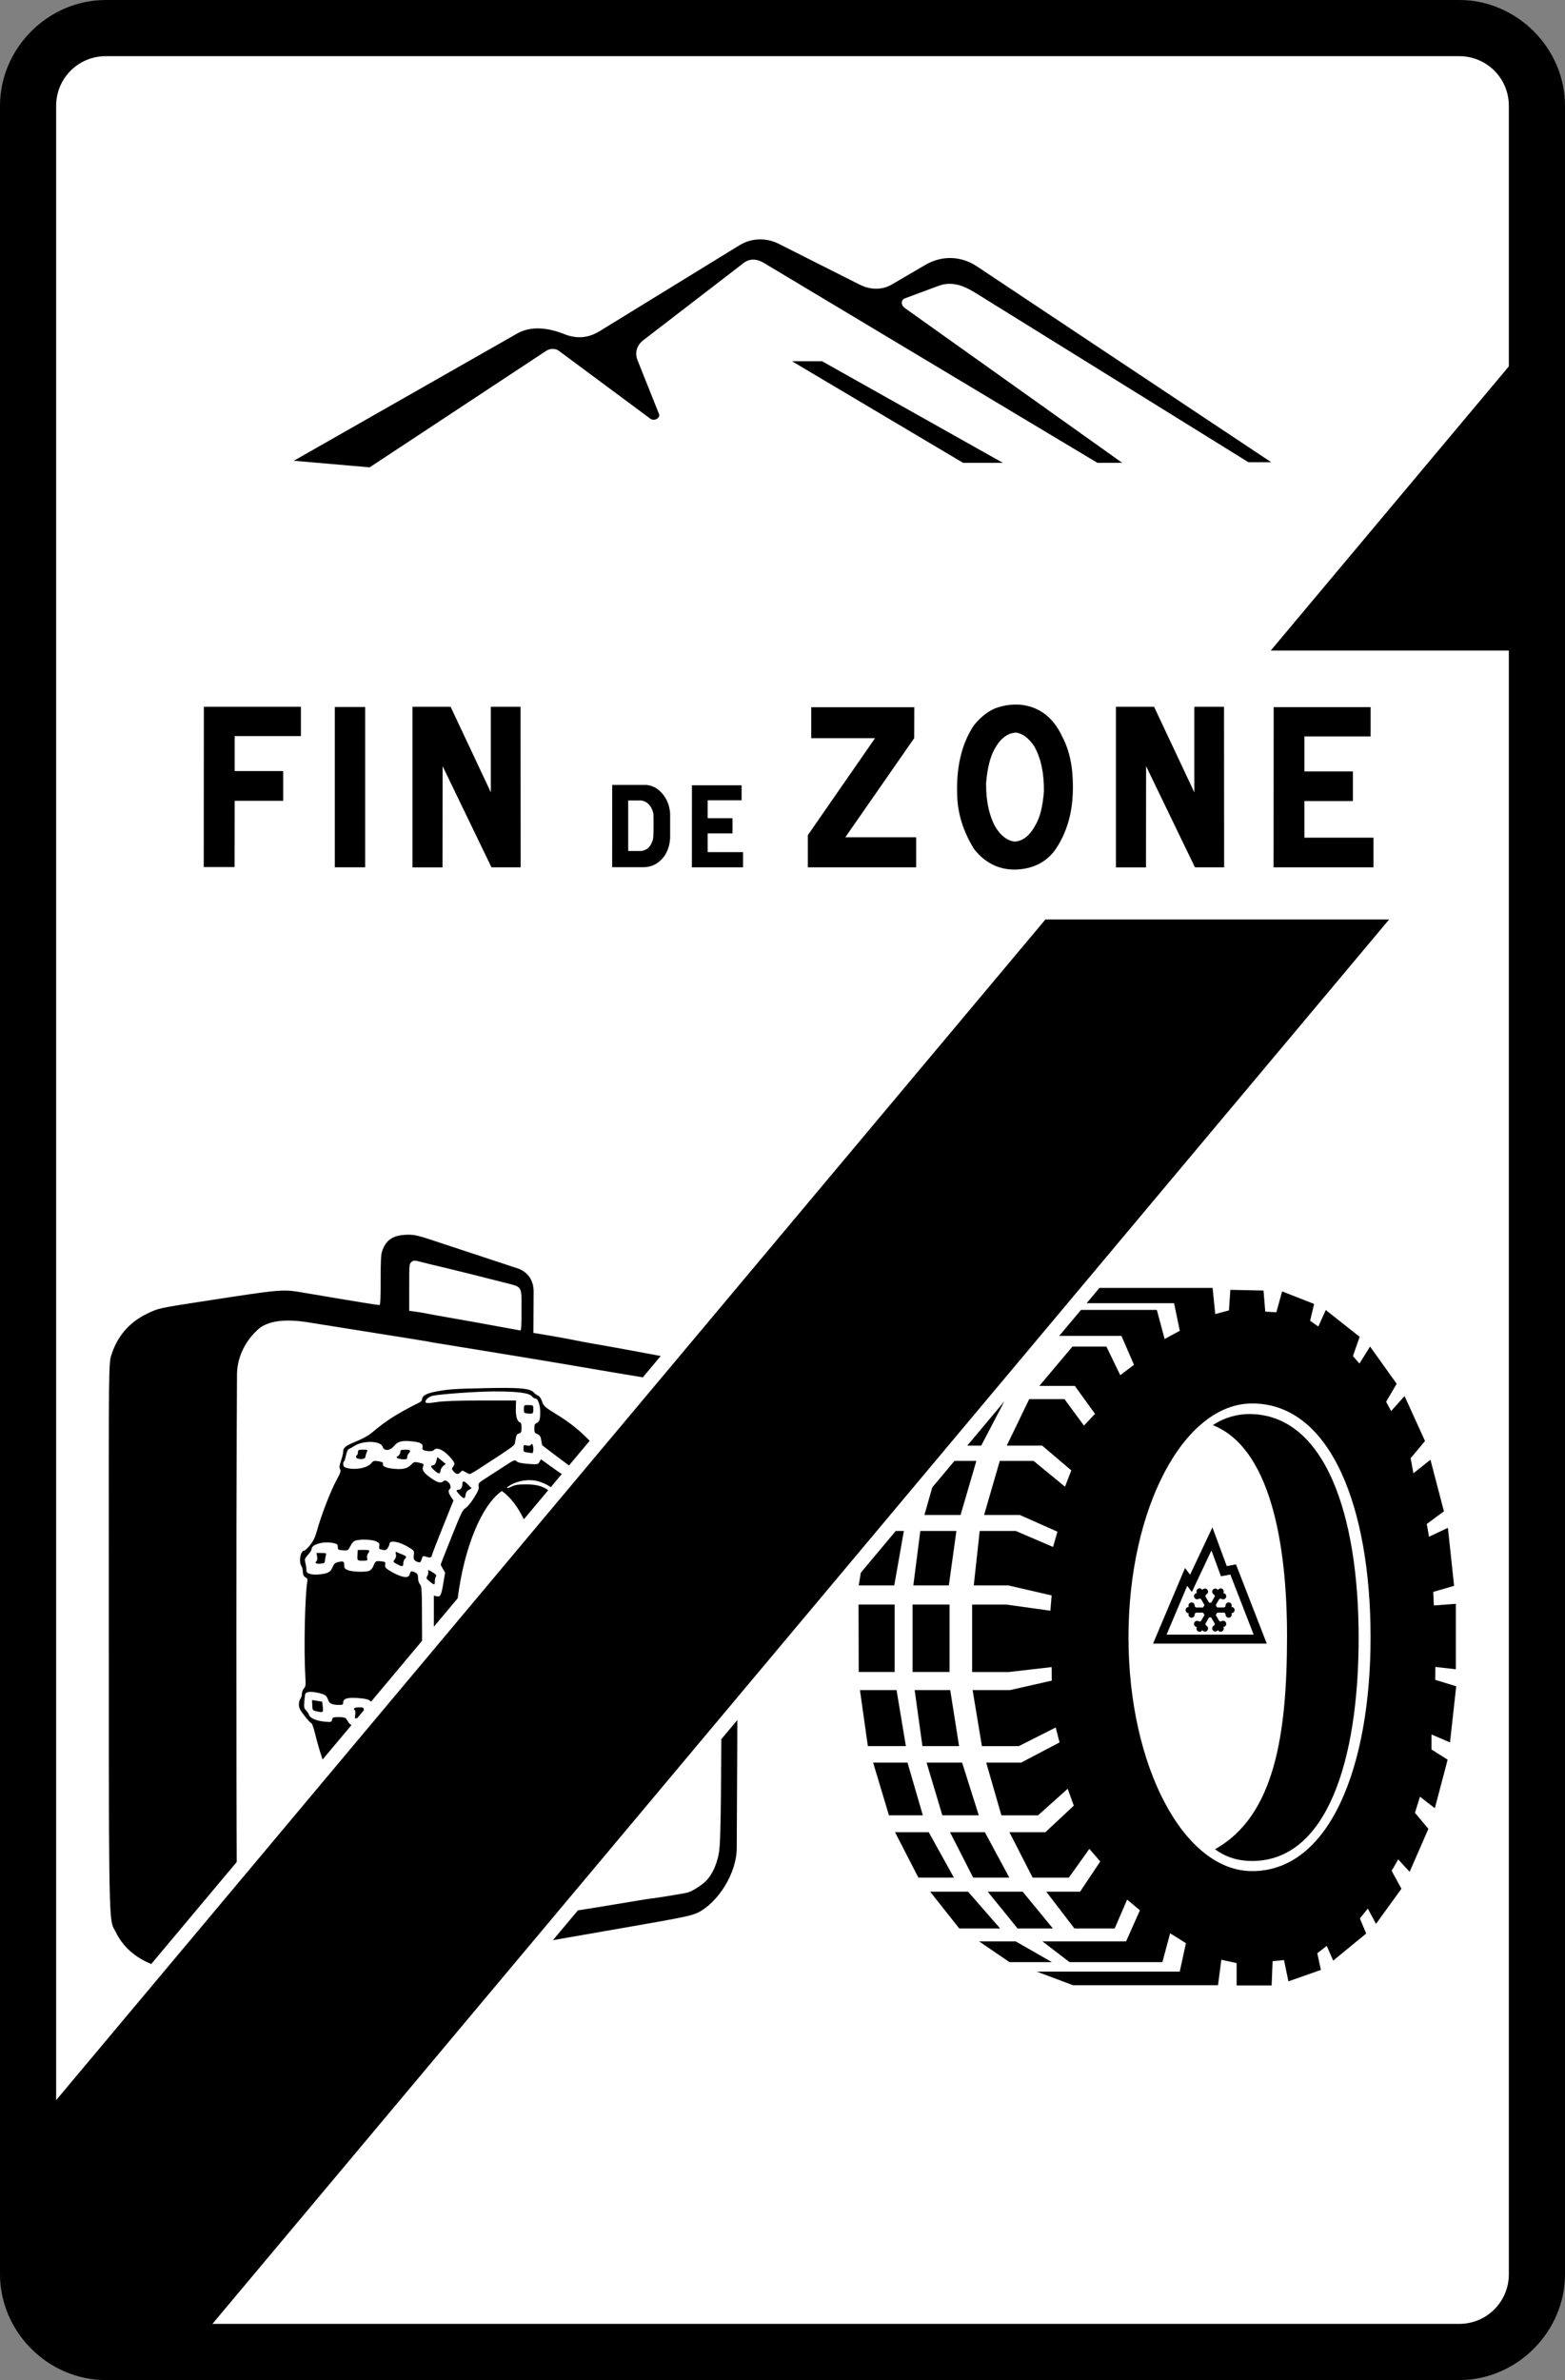
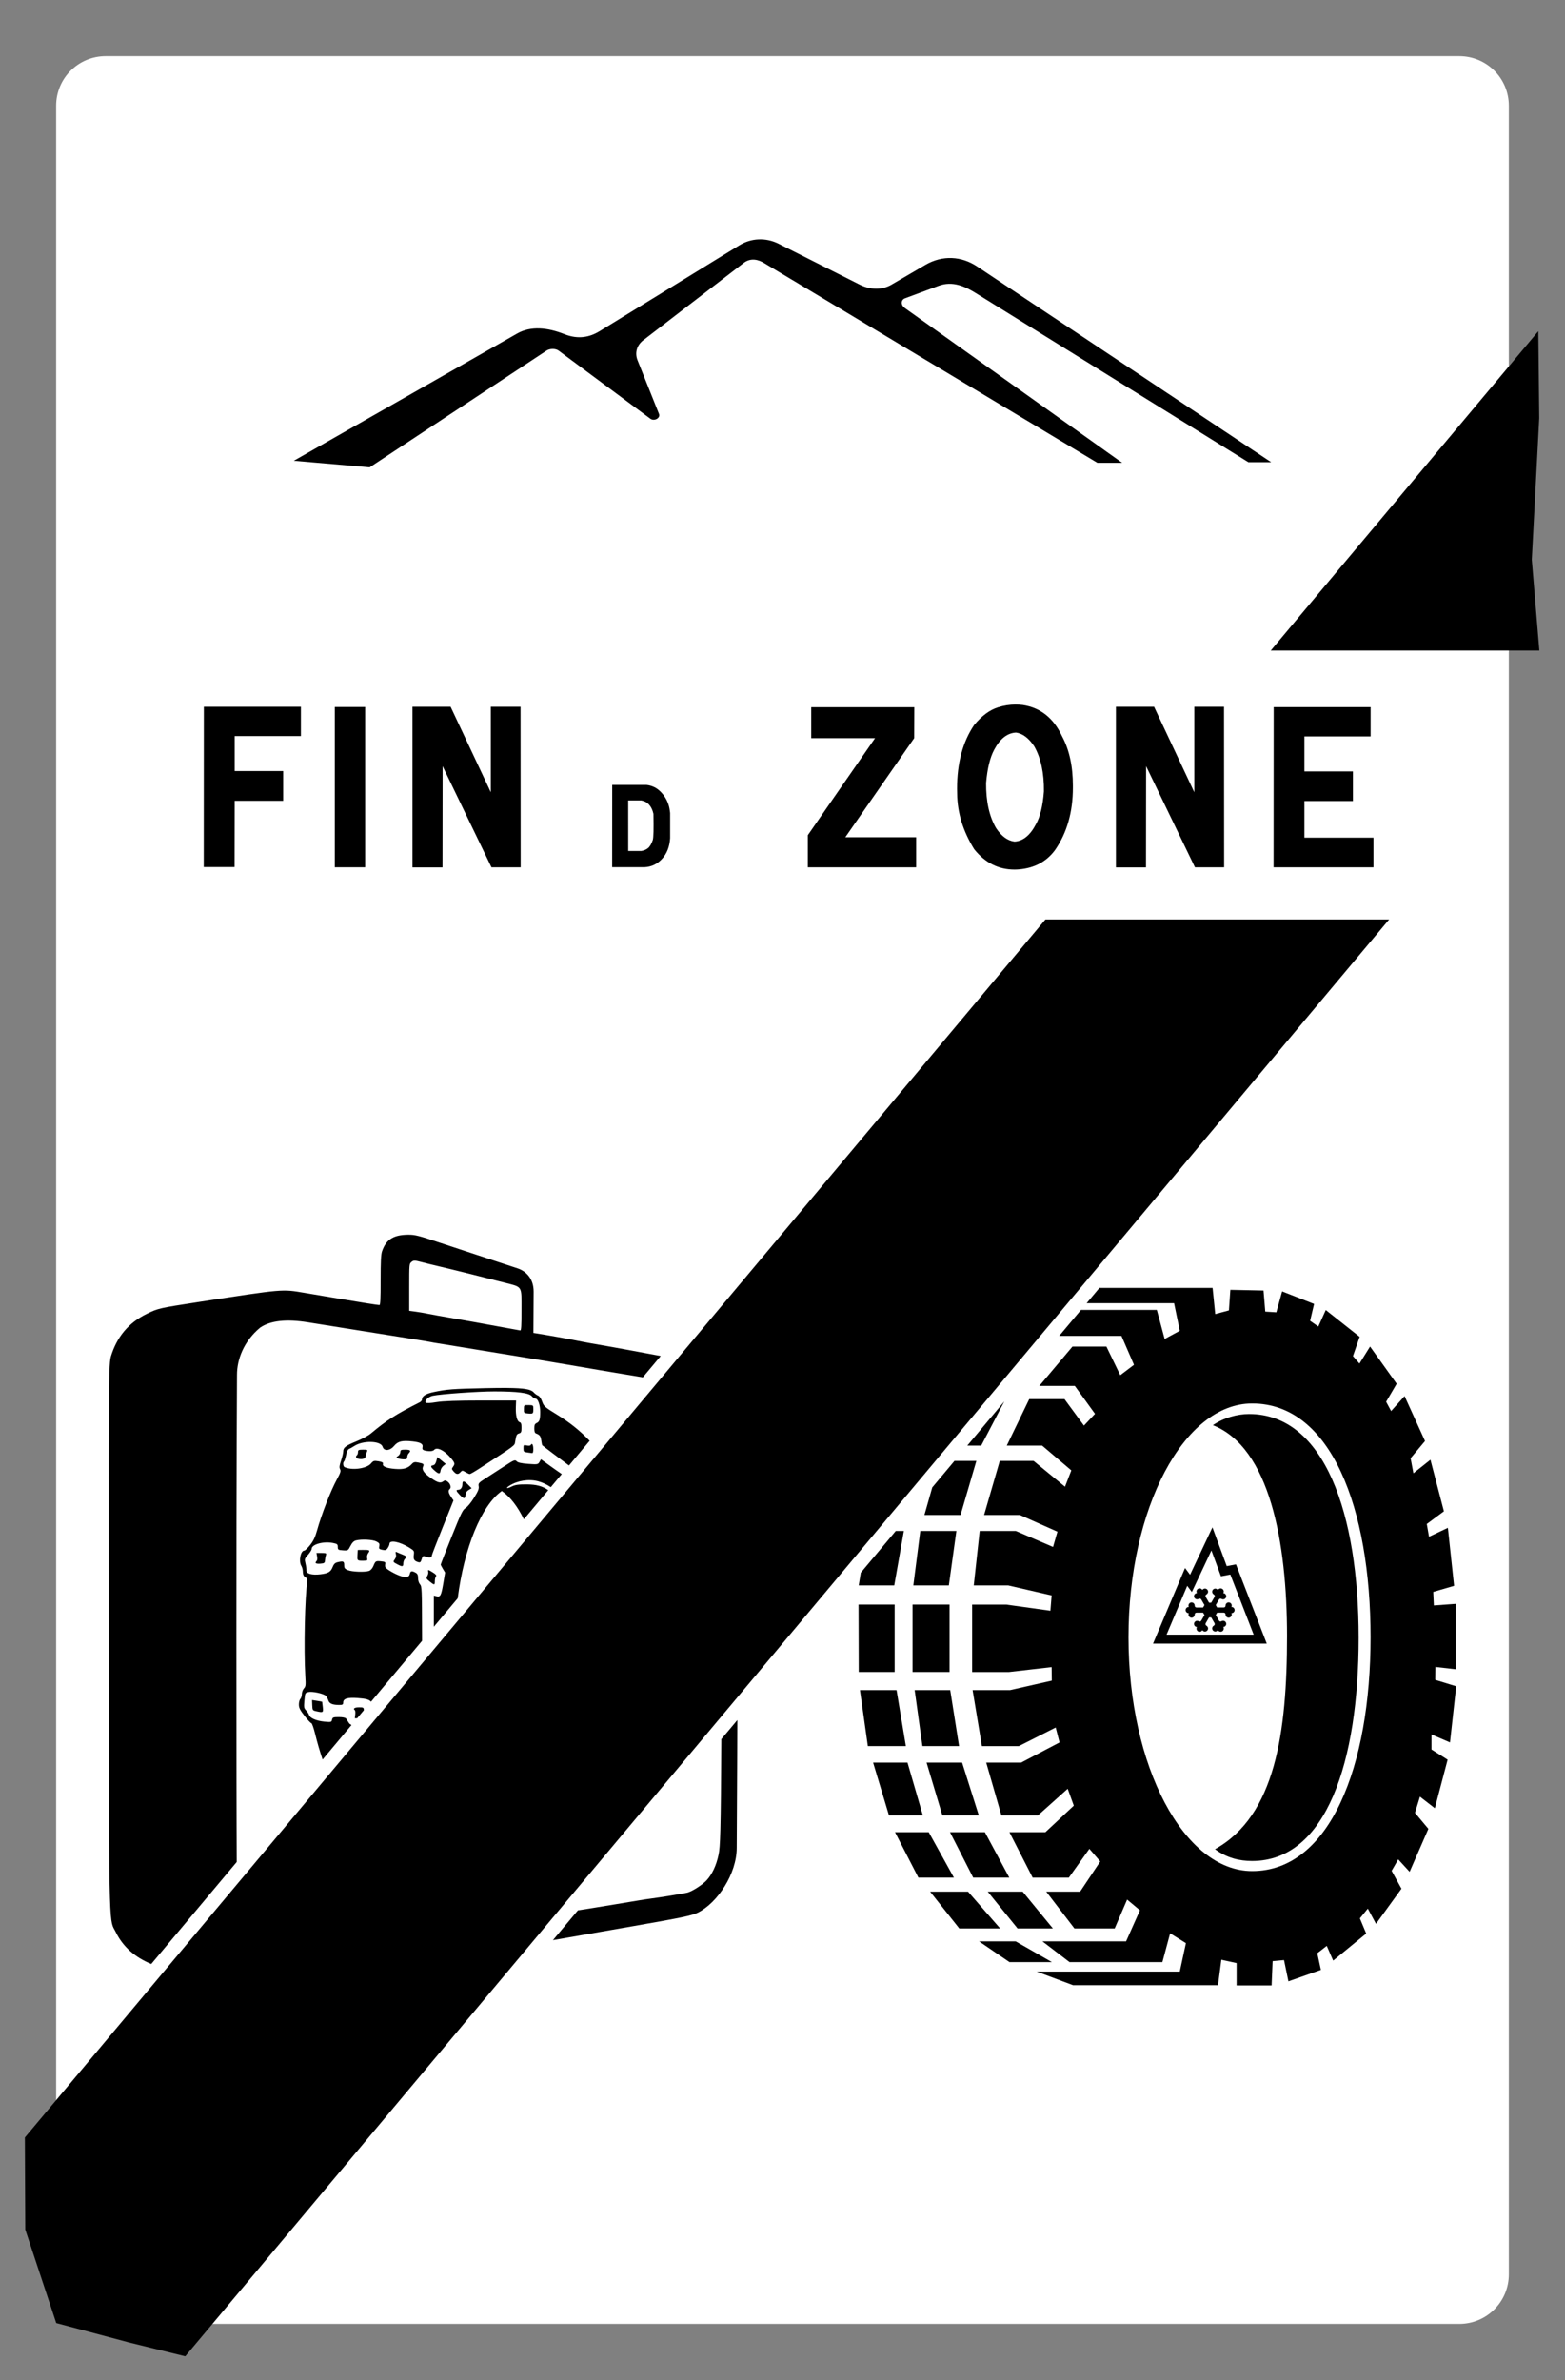
<svg xmlns="http://www.w3.org/2000/svg" xmlns:ns1="http://www.inkscape.org/namespaces/inkscape" xmlns:ns2="http://sodipodi.sourceforge.net/DTD/sodipodi-0.dtd" width="132.292mm" height="201.09mm" viewBox="0 0 132.292 201.09" version="1.1" id="svg5" ns1:version="1.1.1 (3bf5ae0d25, 2021-09-20)" ns2:docname="dessin-4 - Copie.svg">
  <rect x="0" y="0" width="132.292" height="201.09" fill="#808080" stroke="none" />
  <ns2:namedview id="namedview7" pagecolor="#ffffff" bordercolor="#666666" borderopacity="1.0" ns1:pageshadow="2" ns1:pageopacity="0.0" ns1:pagecheckerboard="0" ns1:document-units="mm" showgrid="false" ns1:zoom="0.35355339" ns1:cx="606.69762" ns1:cy="832.97179" ns1:window-width="1920" ns1:window-height="1001" ns1:window-x="-9" ns1:window-y="-9" ns1:window-maximized="1" ns1:current-layer="layer1" ns1:lockguides="false" />
  <defs id="defs2">
    <pattern id="EMFhbasepattern" patternUnits="userSpaceOnUse" width="6" height="6" x="0" y="0" />
  </defs>
  <g ns1:label="Calque 1" ns1:groupmode="layer" id="layer1" transform="translate(617.288,-71.775)">
-     <path style="color:#000000;opacity:1;fill:#000000;fill-opacity:1;stroke-width:0.975;stroke-linecap:round;stroke-linejoin:round;stroke-dashoffset:1.045;-inkscape-stroke:none;paint-order:stroke fill markers" d="m -608.349,71.775 c -4.87,0 -8.939,4.068 -8.939,8.939 V 263.924 c 0,4.87 4.068,8.94 8.939,8.94 h 114.413 c 4.87,0 8.94,-4.07 8.94,-8.94 V 80.714 c 0,-4.87 -4.07,-8.939 -8.94,-8.939 z" id="path17941" ns2:nodetypes="sssssssss" />
    <path style="color:#000000;opacity:1;fill:#ffffff;stroke-width:9.493;stroke-linecap:round;stroke-linejoin:round;stroke-dashoffset:1.045;-inkscape-stroke:none;paint-order:stroke fill markers" d="m -608.349,76.521 h 114.413 c 2.323,0 4.193,1.87 4.193,4.193 V 263.925 c 0,2.323 -1.87,4.193 -4.193,4.193 h -114.413 c -2.323,0 -4.193,-1.87 -4.193,-4.193 V 80.714 c 0,-2.323 1.87,-4.193 4.193,-4.193 z" id="path17943" />
    <path id="path18258" style="opacity:1;fill:#000000;stroke-width:0.092" d="m -582.77,176.093 c -0.081,0.001 -0.167,0.005 -0.261,0.01 -1.083,0.059 -1.644,0.46 -1.964,1.404 -0.088,0.259 -0.117,0.871 -0.117,2.439 0,1.606 -0.024,2.093 -0.104,2.092 -0.14,-0.001 -1.677,-0.244 -3.56,-0.563 -0.847,-0.144 -2.084,-0.352 -2.748,-0.464 -1.955,-0.328 -1.719,-0.348 -8.951,0.765 -3.361,0.518 -3.446,0.537 -4.397,1 -1.54,0.75 -2.547,1.949 -3.048,3.627 -0.224,0.75 -0.165,4.387 -0.17,26.602 -0.005,22.651 0.061,20.931 0.583,22.002 0.611,1.255 1.636,2.143 3.004,2.706 l 7.227,-8.621 c -0.021,-3.297 -0.028,-9.043 -0.03,-19.12 -0.003,-15.194 0.051,-20.227 0.051,-22.048 0.003,-1.27 0.545,-2.803 1.952,-3.975 0.874,-0.602 2.217,-0.751 4.071,-0.45 0.595,0.097 2.113,0.339 3.372,0.538 4.548,0.72 6.79,1.082 6.994,1.129 0.115,0.026 0.377,0.072 0.583,0.102 0.206,0.029 1.087,0.172 1.957,0.317 0.87,0.145 1.994,0.329 2.498,0.408 0.504,0.08 1.628,0.263 2.498,0.408 0.87,0.145 2.144,0.356 2.831,0.47 0.687,0.113 1.624,0.272 2.082,0.353 0.812,0.144 2.472,0.423 5.467,0.922 l 1.512,-1.804 c -0.178,-0.033 -0.326,-0.062 -0.485,-0.091 -0.641,-0.118 -1.634,-0.303 -2.207,-0.411 -0.572,-0.108 -1.209,-0.223 -1.416,-0.258 -0.944,-0.156 -2.666,-0.469 -3.081,-0.559 -0.441,-0.096 -2.372,-0.442 -3.18,-0.57 l -0.391,-0.062 0.019,-3.48 c 0.006,-1.136 -0.671,-1.747 -1.353,-1.972 l -6.628,-2.187 c -1.669,-0.559 -2.043,-0.666 -2.612,-0.657 z m 0.532,2.194 c 0.111,5.7e-4 0.27,0.037 0.548,0.11 0.339,0.089 0.991,0.249 1.449,0.356 1.057,0.246 4.261,1.042 5.621,1.396 1.524,0.397 1.416,0.22 1.416,2.303 -10e-6,1.331 -0.025,1.74 -0.104,1.732 -0.057,-0.006 -0.928,-0.165 -1.936,-0.353 -1.008,-0.189 -2.656,-0.485 -3.664,-0.658 -1.008,-0.173 -2.038,-0.359 -2.29,-0.413 -0.252,-0.054 -0.692,-0.128 -0.978,-0.166 l -0.52,-0.068 v -1.987 c 0,-1.972 10e-4,-1.988 0.196,-2.145 0.088,-0.071 0.152,-0.107 0.264,-0.106 z m 7.805,10.752 c -0.493,-0.004 -1.089,0.004 -1.811,0.019 -2.811,0.062 -3.241,0.094 -4.363,0.326 -0.683,0.141 -1.008,0.344 -1.008,0.63 0,0.077 -0.084,0.183 -0.187,0.235 -2.024,1.024 -2.785,1.51 -4.143,2.646 -0.206,0.172 -0.749,0.466 -1.207,0.652 -0.923,0.376 -1.124,0.531 -1.124,0.866 0,0.125 -0.082,0.469 -0.181,0.765 -0.144,0.428 -0.162,0.576 -0.085,0.728 0.081,0.159 0.038,0.298 -0.267,0.859 -0.534,0.983 -1.292,2.931 -1.684,4.334 -0.156,0.558 -0.307,0.872 -0.582,1.217 -0.204,0.256 -0.424,0.465 -0.488,0.465 -0.317,0 -0.493,0.898 -0.253,1.29 0.067,0.11 0.124,0.315 0.126,0.456 0.005,0.31 0.078,0.455 0.274,0.544 0.101,0.046 0.135,0.141 0.108,0.301 -0.207,1.216 -0.305,5.779 -0.172,8.004 0.047,0.786 0.036,0.88 -0.12,1.055 -0.095,0.105 -0.172,0.318 -0.172,0.471 0,0.154 -0.056,0.337 -0.125,0.407 -0.069,0.07 -0.125,0.284 -0.125,0.475 0,0.282 0.089,0.462 0.478,0.963 0.263,0.339 0.522,0.616 0.576,0.616 0.053,0 0.196,0.404 0.317,0.898 0.179,0.731 0.397,1.474 0.632,2.176 l 2.444,-2.916 c -0.098,-0.053 -0.179,-0.111 -0.219,-0.176 -0.082,-0.132 -0.187,-0.298 -0.235,-0.368 -0.053,-0.078 -0.294,-0.128 -0.615,-0.128 -0.47,0 -0.533,0.024 -0.575,0.221 -0.044,0.207 -0.083,0.217 -0.655,0.162 -0.68,-0.066 -1.214,-0.3 -1.291,-0.566 -0.028,-0.097 -0.14,-0.269 -0.248,-0.382 -0.182,-0.189 -0.193,-0.256 -0.142,-0.845 0.054,-0.627 0.061,-0.641 0.335,-0.705 0.327,-0.076 1.256,0.12 1.463,0.308 0.078,0.071 0.178,0.246 0.222,0.389 0.086,0.279 0.354,0.391 0.936,0.391 0.268,0 0.323,-0.035 0.323,-0.208 0,-0.324 0.361,-0.436 1.207,-0.376 0.682,0.049 0.985,0.118 1.145,0.312 l 4.315,-5.148 -0.001,-0.537 c -0.01,-3.882 -0.017,-4.053 -0.175,-4.234 -0.099,-0.114 -0.164,-0.322 -0.164,-0.527 0,-0.264 -0.047,-0.365 -0.212,-0.458 -0.303,-0.17 -0.428,-0.148 -0.478,0.086 -0.063,0.299 -0.276,0.358 -0.757,0.208 -0.455,-0.141 -1.225,-0.579 -1.311,-0.746 -0.029,-0.055 -0.035,-0.183 -0.014,-0.284 0.032,-0.153 -0.026,-0.189 -0.349,-0.221 -0.457,-0.045 -0.478,-0.033 -0.657,0.399 -0.082,0.198 -0.23,0.364 -0.365,0.411 -0.348,0.12 -1.439,0.081 -1.789,-0.065 -0.266,-0.11 -0.312,-0.174 -0.312,-0.43 0,-0.325 -0.08,-0.357 -0.58,-0.234 -0.193,0.048 -0.303,0.159 -0.397,0.401 -0.159,0.412 -0.37,0.536 -1.042,0.616 -0.696,0.083 -1.194,-0.053 -1.172,-0.32 0.009,-0.109 -0.026,-0.375 -0.078,-0.591 -0.091,-0.381 -0.085,-0.403 0.213,-0.739 0.169,-0.19 0.307,-0.417 0.307,-0.503 0,-0.379 0.991,-0.654 1.79,-0.497 0.37,0.073 0.416,0.111 0.418,0.337 10e-4,0.235 0.036,0.257 0.433,0.286 0.422,0.03 0.437,0.021 0.638,-0.371 0.146,-0.285 0.283,-0.421 0.472,-0.467 0.477,-0.118 1.408,-0.07 1.715,0.088 0.252,0.13 0.29,0.191 0.248,0.397 -0.044,0.217 -0.016,0.251 0.261,0.309 0.254,0.053 0.338,0.025 0.457,-0.152 0.08,-0.119 0.146,-0.278 0.146,-0.352 0,-0.353 0.863,-0.189 1.677,0.32 0.406,0.254 0.423,0.281 0.379,0.611 -0.05,0.376 0.028,0.509 0.36,0.611 0.177,0.055 0.223,0.017 0.303,-0.243 0.09,-0.295 0.107,-0.303 0.396,-0.205 0.3,0.102 0.466,0.061 0.466,-0.115 0,-0.051 0.411,-1.117 0.914,-2.369 l 0.914,-2.277 -0.206,-0.302 c -0.218,-0.32 -0.26,-0.541 -0.123,-0.646 0.156,-0.119 0.084,-0.438 -0.139,-0.618 -0.175,-0.141 -0.255,-0.155 -0.374,-0.063 -0.249,0.192 -0.484,0.136 -1.038,-0.246 -0.607,-0.419 -0.812,-0.709 -0.694,-0.982 0.096,-0.221 0.058,-0.254 -0.406,-0.348 -0.294,-0.06 -0.394,-0.037 -0.541,0.126 -0.333,0.367 -0.686,0.47 -1.42,0.413 -0.732,-0.056 -1.091,-0.21 -1.021,-0.437 0.031,-0.099 -0.075,-0.157 -0.375,-0.208 -0.377,-0.064 -0.44,-0.045 -0.644,0.196 -0.361,0.427 -1.606,0.594 -2.229,0.299 -0.125,-0.059 -0.152,-0.399 -0.039,-0.485 0.04,-0.031 0.116,-0.266 0.169,-0.524 0.058,-0.284 0.152,-0.489 0.239,-0.52 0.079,-0.029 0.282,-0.142 0.451,-0.252 0.757,-0.492 2.243,-0.452 2.402,0.066 0.119,0.385 0.614,0.346 0.967,-0.076 0.326,-0.39 0.67,-0.475 1.551,-0.381 0.692,0.073 0.925,0.212 0.85,0.505 -0.053,0.207 0.08,0.282 0.563,0.32 0.172,0.013 0.357,-0.032 0.412,-0.1 0.232,-0.286 0.861,0.015 1.42,0.677 0.349,0.414 0.368,0.492 0.182,0.747 -0.119,0.162 -0.114,0.196 0.057,0.393 0.225,0.258 0.384,0.272 0.582,0.051 0.135,-0.151 0.17,-0.151 0.415,0 0.147,0.09 0.311,0.165 0.365,0.165 0.054,0 0.435,-0.22 0.847,-0.488 3.065,-1.996 2.934,-1.899 2.988,-2.229 0.094,-0.58 0.127,-0.651 0.333,-0.715 0.176,-0.054 0.205,-0.123 0.205,-0.482 0,-0.329 -0.035,-0.43 -0.163,-0.471 -0.216,-0.07 -0.34,-0.568 -0.315,-1.263 l 0.02,-0.565 h -2.956 c -2.002,0 -3.221,0.044 -3.777,0.137 -0.531,0.088 -0.85,0.102 -0.902,0.037 -0.124,-0.153 0.228,-0.499 0.583,-0.574 0.707,-0.149 3.829,-0.369 5.22,-0.368 1.96,0.001 2.919,0.124 3.16,0.403 0.1,0.116 0.244,0.21 0.32,0.21 0.204,0 0.392,0.535 0.392,1.116 0,0.648 -0.058,0.828 -0.303,0.943 -0.156,0.073 -0.197,0.168 -0.197,0.457 0,0.258 0.043,0.381 0.146,0.421 0.314,0.119 0.397,0.231 0.445,0.592 0.027,0.206 0.065,0.389 0.083,0.407 0.082,0.077 1.355,1.04 2.257,1.709 l 1.75,-2.087 c -0.835,-0.868 -1.683,-1.547 -2.756,-2.206 -1.045,-0.641 -1.124,-0.711 -1.264,-1.112 -0.092,-0.265 -0.222,-0.455 -0.343,-0.5 -0.106,-0.04 -0.274,-0.163 -0.371,-0.273 -0.227,-0.256 -0.778,-0.363 -2.257,-0.374 z m 1.832,1.451 c -0.393,-0.007 -0.396,-0.005 -0.402,0.335 -0.006,0.328 0.008,0.343 0.333,0.373 0.444,0.041 0.464,0.025 0.464,-0.367 0,-0.329 -0.006,-0.334 -0.396,-0.341 z m 0.259,3.285 c -0.025,0.004 -0.05,0.03 -0.075,0.079 -0.035,0.069 -0.167,0.088 -0.339,0.048 -0.269,-0.062 -0.282,-0.051 -0.282,0.241 0,0.279 0.028,0.31 0.312,0.347 0.172,0.022 0.359,0.048 0.416,0.058 0.066,0.011 0.104,-0.113 0.104,-0.336 0,-0.274 -0.063,-0.45 -0.137,-0.437 z m -14.266,0.482 c -0.359,0 -0.419,0.028 -0.419,0.199 0,0.11 -0.037,0.228 -0.083,0.263 -0.129,0.098 -0.099,0.236 0.063,0.291 0.286,0.097 0.645,0.021 0.649,-0.137 0.002,-0.085 0.05,-0.258 0.107,-0.385 0.101,-0.226 0.094,-0.231 -0.316,-0.231 z m 3.578,0 c -0.358,0 -0.416,0.028 -0.416,0.202 0,0.111 -0.083,0.257 -0.185,0.324 -0.18,0.119 -0.181,0.125 -0.021,0.202 v 1.6e-4 c 0.091,0.044 0.305,0.083 0.477,0.086 0.252,0.006 0.312,-0.03 0.312,-0.186 0,-0.106 0.056,-0.25 0.125,-0.321 0.218,-0.223 0.137,-0.308 -0.291,-0.308 z m 2.713,0.624 -0.086,0.33 c -0.059,0.226 -0.147,0.341 -0.279,0.364 -0.246,0.043 -0.212,0.149 0.15,0.464 0.339,0.295 0.448,0.291 0.485,-0.021 0.015,-0.124 0.12,-0.3 0.233,-0.392 l 0.206,-0.166 -0.354,-0.289 z m 8.758,0.187 -0.128,0.225 c -0.122,0.214 -0.169,0.222 -0.959,0.163 -0.581,-0.044 -0.874,-0.111 -0.975,-0.223 -0.133,-0.148 -0.221,-0.111 -1.092,0.457 -0.521,0.34 -1.22,0.792 -1.554,1.005 -0.556,0.355 -0.602,0.408 -0.558,0.652 0.038,0.212 -0.043,0.411 -0.394,0.976 -0.245,0.394 -0.562,0.778 -0.713,0.864 -0.239,0.136 -0.38,0.427 -1.186,2.437 -0.503,1.256 -0.915,2.309 -0.915,2.34 0,0.031 0.083,0.196 0.185,0.365 l 0.185,0.308 -0.149,0.893 c -0.175,1.047 -0.249,1.192 -0.569,1.113 l -0.234,-0.058 v 2.632 l 2.017,-2.406 c 0.544,-4.256 2.001,-7.85 3.731,-9.063 0.728,0.51 1.349,1.339 1.861,2.392 l 2.065,-2.463 c -0.521,-0.358 -1.026,-0.48 -1.804,-0.487 -0.7,-0.006 -1.002,0.036 -1.28,0.176 -0.415,0.21 -0.563,0.165 -0.205,-0.063 0.694,-0.441 1.655,-0.588 2.443,-0.374 0.362,0.098 0.716,0.265 1.059,0.494 l 0.926,-1.105 c -0.269,-0.183 -0.707,-0.49 -1.058,-0.745 z m -6.525,1.876 c -0.08,-0.01 -0.116,0.064 -0.116,0.22 0,0.283 -0.145,0.483 -0.35,0.483 -0.215,0 -0.187,0.1 0.121,0.425 0.343,0.363 0.461,0.365 0.494,0.012 0.018,-0.193 0.103,-0.327 0.27,-0.425 l 0.243,-0.143 -0.285,-0.291 c -0.173,-0.177 -0.297,-0.271 -0.377,-0.28 z m -8.514,5.779 -0.446,0.006 -0.026,0.431 c -0.023,0.375 -0.003,0.434 0.154,0.462 v -1.5e-4 c 0.152,0.027 0.434,0.022 0.651,-0.011 0.03,-0.005 0.035,-0.102 0.01,-0.217 -0.025,-0.119 0.016,-0.291 0.097,-0.401 0.176,-0.24 0.116,-0.276 -0.441,-0.269 z m 2.77,0.173 c -0.032,0.009 -0.026,0.063 0.005,0.184 0.04,0.154 0.011,0.293 -0.087,0.427 -0.169,0.231 -0.169,0.231 0.214,0.436 0.411,0.219 0.5,0.207 0.5,-0.072 0,-0.134 0.056,-0.302 0.125,-0.372 0.185,-0.189 0.157,-0.246 -0.187,-0.379 -0.172,-0.066 -0.382,-0.154 -0.467,-0.195 -0.049,-0.023 -0.082,-0.035 -0.101,-0.029 z m -6.709,0.089 0.053,0.298 c 0.03,0.171 0.015,0.327 -0.035,0.365 -0.049,0.037 -0.088,0.113 -0.088,0.169 0,0.058 0.169,0.089 0.389,0.071 0.347,-0.028 0.39,-0.059 0.404,-0.288 0.008,-0.141 0.044,-0.338 0.078,-0.436 0.056,-0.158 0.011,-0.18 -0.369,-0.18 z m 9.478,1.45 c -0.058,-0.01 -0.059,0.035 -0.029,0.13 0.024,0.078 -0.01,0.238 -0.077,0.356 -0.113,0.199 -0.1,0.231 0.194,0.468 v -1.5e-4 c 0.404,0.327 0.44,0.325 0.44,-0.021 0,-0.158 0.042,-0.339 0.093,-0.402 0.069,-0.085 0.004,-0.171 -0.247,-0.329 -0.2,-0.126 -0.316,-0.191 -0.374,-0.202 z m -9.851,10.973 0.017,0.437 c 0.016,0.41 0.034,0.441 0.297,0.501 v 1.5e-4 c 0.631,0.143 0.644,0.135 0.594,-0.346 -0.025,-0.24 -0.05,-0.441 -0.054,-0.448 -0.005,-0.007 -0.199,-0.042 -0.431,-0.078 z m 3.966,0.618 c -0.377,0 -0.529,0.108 -0.347,0.246 0.038,0.029 0.053,0.194 0.032,0.365 l -0.037,0.312 h 0.197 l 0.568,-0.678 c -0.004,-0.229 -0.042,-0.246 -0.414,-0.246 z m 31.984,1.076 -1.352,1.612 c -0.044,7.94 -0.094,9.086 -0.234,9.761 -0.188,0.909 -0.553,1.683 -1.029,2.186 -0.347,0.366 -1.157,0.886 -1.576,1.011 -0.239,0.071 -2.343,0.416 -3.187,0.522 -0.275,0.035 -0.743,0.106 -1.041,0.16 -0.298,0.053 -1.141,0.193 -1.874,0.311 -0.733,0.118 -1.726,0.28 -2.207,0.362 -0.355,0.06 -0.709,0.114 -0.976,0.151 l -2.112,2.519 c 1.39,-0.243 3.258,-0.569 6.835,-1.192 4.112,-0.716 4.878,-0.877 5.425,-1.137 1.643,-0.824 3.277,-3.26 3.277,-5.471 l 0.04,-7.711 c 0.004,-0.803 0.007,-2.092 0.011,-3.083 z" />
    <path style="opacity:1;fill:#000000;stroke:none;stroke-width:0.258px;stroke-linecap:butt;stroke-linejoin:miter;stroke-opacity:1" d="m -586.04,111.26 14.954,-9.863 c 0.281,-0.185 0.76,-0.187 1.015,0 l 7.753,5.75 c 0.339,0.251 0.872,-0.059 0.739,-0.392 l -1.816,-4.54 c -0.253,-0.632 -0.06,-1.275 0.481,-1.691 l 8.492,-6.533 c 0.624,-0.48 1.289,-0.252 1.709,0 l 28.189,16.887 h 2.098 l -18.362,-13.067 c -0.379,-0.27 -0.348,-0.702 0,-0.831 l 2.845,-1.057 c 1.176,-0.437 2.223,0.047 3.122,0.604 l 23.062,14.3 h 1.926 L -534.696,94.288 c -1.302,-0.866 -2.905,-0.988 -4.381,-0.126 -0.948,0.554 -2.845,1.662 -2.845,1.662 -0.794,0.464 -1.796,0.452 -2.694,0 l -6.848,-3.449 c -1.083,-0.546 -2.321,-0.489 -3.323,0.126 l -11.808,7.251 c -0.844,0.518 -1.815,0.721 -2.996,0.252 -1.4,-0.556 -2.827,-0.705 -3.978,-0.05 l -18.882,10.75 z" id="path54" ns2:nodetypes="cssssssssccssssccssssssssscc" />
-     <path id="path2949" style="opacity:1;fill:#000000;stroke:none;stroke-width:0.258px;stroke-linecap:butt;stroke-linejoin:miter;stroke-opacity:1" d="m -550.341,102.294 14.464,8.585 h 3.361 l -15.282,-8.585 z" ns2:nodetypes="ccccc" />
    <path id="path9698" style="opacity:1;fill:#000000;stroke:none;stroke-width:0.262px;stroke-linecap:butt;stroke-linejoin:miter;stroke-opacity:1" d="m -524.352,180.59 -1.083,1.292 h 7.394 l 0.482,2.329 -1.28,0.693 -0.661,-2.455 h -6.411 l -1.839,2.193 h 5.259 l 1.06,2.444 -1.159,0.878 -1.172,-2.418 h -2.87 l -2.801,3.324 h 3.001 l 1.706,2.359 -0.934,0.994 -1.647,-2.24 h -2.978 l -1.9,3.932 h 2.994 l 2.463,2.092 -0.534,1.38 -2.656,-2.182 h -2.856 l -1.327,4.57 h 3.025 l 3.175,1.41 -0.371,1.291 -3.146,-1.35 h -3.054 l -0.502,4.6 h 2.918 l 3.665,0.846 -0.104,1.291 -3.725,-0.519 h -2.892 v 5.697 h 3.115 l 3.605,-0.415 0.015,1.143 -3.531,0.801 h -3.163 l 0.785,4.733 h 3.121 l 3.116,-1.573 0.326,1.261 -3.249,1.706 h -2.949 l 1.283,4.454 h 3.098 l 2.507,-2.245 0.515,1.427 -2.403,2.245 h -3.037 l 1.962,3.837 h 3.059 l 1.736,-2.433 0.92,1.068 -1.706,2.552 h -2.86 l 2.382,3.107 h 3.403 l 1.052,-2.439 1.083,0.905 -1.172,2.626 h -7.069 l 2.289,1.751 h 7.851 l 0.653,-2.433 1.335,0.831 -0.52,2.404 h -12.093 l 3.071,1.15 h 12.254 l 0.283,-2.151 1.291,0.283 v 1.889 h 2.958 l 0.085,-2.054 0.964,-0.089 0.371,1.795 2.745,-0.965 -0.304,-1.41 0.801,-0.623 0.542,1.246 2.791,-2.287 -0.535,-1.28 0.671,-0.829 0.693,1.29 2.151,-2.969 -0.829,-1.511 0.556,-0.965 0.965,1.049 1.585,-3.63 -1.133,-1.354 0.42,-1.364 1.259,0.975 1.081,-4.102 -1.364,-0.86 v -1.27 l 1.564,0.671 0.525,-4.742 -1.773,-0.545 0.01,-1.091 1.731,0.199 v -5.529 l -1.857,0.136 -0.052,-1.144 1.763,-0.514 -0.525,-4.9 -1.595,0.755 -0.189,-1.08 1.448,-1.071 -1.139,-4.358 -1.439,1.143 -0.237,-1.269 1.217,-1.454 -1.729,-3.798 -1.135,1.268 -0.423,-0.787 0.891,-1.521 -2.248,-3.145 -0.898,1.439 -0.549,-0.633 0.566,-1.626 -2.864,-2.266 -0.63,1.395 -0.693,-0.482 0.336,-1.427 -2.703,-1.058 -0.489,1.766 -0.935,-0.059 -0.148,-1.781 -2.804,-0.059 -0.119,1.737 -1.158,0.311 -0.223,-2.211 z m -8.038,9.588 -3.132,3.736 h 1.177 z m 20.95,0.175 c 6.666,0 10.009,8.845 10.009,19.755 -5e-5,10.911 -3.443,19.756 -10.009,19.756 -5.774,5e-5 -10.455,-8.845 -10.455,-19.756 4e-5,-10.911 4.681,-19.756 10.455,-19.755 z m -25.165,4.852 -1.878,2.241 -0.663,2.329 h 3.055 l 1.337,-4.57 z m -4.963,5.92 -2.954,3.524 -0.177,1.076 h 3.004 l 0.813,-4.6 z m 2.075,0 -0.589,4.6 h 3.001 l 0.638,-4.6 z m -5.221,6.217 0.015,5.697 h 3.039 v -5.697 z m 4.565,0 v 5.697 h 3.127 v -5.697 z m -4.446,7.226 0.668,4.733 h 3.215 l -0.789,-4.733 z m 4.625,0 0.657,4.733 h 3.097 l -0.748,-4.733 z m -3.512,6.128 1.339,4.454 h 2.863 l -1.295,-4.454 z m 4.519,0 1.334,4.454 h 3.079 l -1.409,-4.454 z m -2.666,5.881 1.975,3.837 h 3.002 l -2.127,-3.837 z m 4.647,0 1.96,3.837 h 3.052 l -2.063,-3.837 z m -1.679,5.025 2.463,3.107 h 3.454 l -2.712,-3.107 z m 4.87,0 2.52,3.107 h 2.985 l -2.552,-3.107 z m -0.734,4.199 2.57,1.751 h 3.585 l -3.06,-1.751 z" />
    <path id="path12266" style="opacity:1;fill:#000000;stroke:none;stroke-width:9.887;stroke-linecap:round;stroke-linejoin:round;stroke-dashoffset:1.045;paint-order:stroke fill markers" d="m -511.698,191.244 c -0.991,0.003 -2.124,0.302 -3.064,0.942 4.8,1.9 6.268,9.844 6.269,17.813 -0.003,8.142 -0.983,15.177 -6.09,18.015 1.006,0.741 2.067,0.994 3.137,0.995 6.289,-2.5e-4 9.007,-8.422 9.007,-18.861 0,-10.44 -2.864,-18.903 -9.259,-18.903 z" ns2:nodetypes="cccccsc" />
    <path style="color:#000000;opacity:1;fill:#000000;stroke-width:0.99;-inkscape-stroke:none" d="m -514.799,200.819 -1.889,4.003 -0.427,-0.568 -2.704,6.387 h 0.572 9.041 l -2.602,-6.694 -0.781,0.147 z m -0.085,1.952 0.806,2.184 0.793,-0.149 1.972,5.078 h -7.363 l 1.746,-4.123 0.39,0.52 z" id="path12575" />
    <path id="path14490" style="opacity:1;fill:#000000;stroke:none;stroke-width:0.271px;stroke-linecap:butt;stroke-linejoin:miter;stroke-opacity:1" d="m -515.892,205.973 c -0.043,0.001 -0.085,0.012 -0.124,0.035 -0.126,0.073 -0.169,0.234 -0.096,0.36 10e-4,0.003 0.002,0.003 0.003,0.006 -0.041,0.002 -0.082,0.013 -0.118,0.034 -0.126,0.073 -0.168,0.234 -0.096,0.36 0.073,0.125 0.233,0.168 0.359,0.096 0.082,-0.047 0.172,-0.033 0.222,0.053 l 0.27,0.468 -0.118,0.205 h -0.553 c -0.1,0 -0.157,-0.07 -0.157,-0.165 -1.3e-4,-0.145 -0.117,-0.262 -0.262,-0.263 -0.005,0 -0.009,-2.4e-4 -0.013,0 -0.139,0.007 -0.249,0.122 -0.25,0.263 0,0.042 0.01,0.083 0.029,0.12 -0.003,-3e-5 -0.005,-3e-5 -0.007,0 -0.145,-1.7e-4 -0.264,0.117 -0.264,0.263 1.5e-4,0.145 0.119,0.263 0.264,0.263 0.003,3e-5 0.004,3e-5 0.007,0 -0.019,0.037 -0.029,0.078 -0.029,0.12 1.3e-4,0.145 0.118,0.262 0.263,0.263 0.145,-5.7e-4 0.262,-0.118 0.262,-0.263 0,-0.095 0.057,-0.165 0.157,-0.165 h 0.554 l 0.118,0.204 -0.27,0.467 c -0.05,0.086 -0.14,0.101 -0.222,0.054 -0.126,-0.072 -0.286,-0.03 -0.359,0.096 -0.072,0.126 -0.029,0.287 0.096,0.36 0.036,0.021 0.076,0.032 0.118,0.034 -10e-4,0.003 -0.002,0.003 -0.003,0.006 -0.073,0.126 -0.03,0.287 0.096,0.36 0.039,0.023 0.082,0.034 0.124,0.035 h 5.7e-4 c 0.093,0.002 0.185,-0.045 0.235,-0.132 0.001,-0.002 0.002,-0.003 0.003,-0.006 0.023,0.035 0.053,0.064 0.089,0.085 0.122,0.07 0.278,0.032 0.353,-0.085 h -5.7e-4 c 0.003,-0.004 0.004,-0.008 0.007,-0.012 0.072,-0.126 0.029,-0.286 -0.097,-0.359 -0.082,-0.047 -0.114,-0.132 -0.065,-0.218 l 0.279,-0.483 h 0.185 l 0.277,0.48 c 0.05,0.086 0.018,0.171 -0.065,0.218 -0.126,0.073 -0.168,0.233 -0.096,0.359 0.003,0.004 0.004,0.007 0.007,0.011 0.075,0.117 0.231,0.155 0.352,0.085 0.036,-0.021 0.066,-0.05 0.089,-0.085 10e-4,0.003 0.002,0.004 0.003,0.006 0.072,0.126 0.234,0.17 0.36,0.097 0.126,-0.073 0.169,-0.234 0.096,-0.36 -0.001,-0.003 -0.002,-0.003 -0.003,-0.006 0.041,-0.002 0.082,-0.014 0.118,-0.035 0.126,-0.073 0.168,-0.233 0.096,-0.359 -0.073,-0.125 -0.233,-0.168 -0.359,-0.096 -0.082,0.047 -0.172,0.033 -0.221,-0.054 l -0.27,-0.466 0.117,-0.202 h 0.553 c 0.1,0 0.157,0.07 0.157,0.165 1.4e-4,0.145 0.117,0.262 0.262,0.263 0.145,-5.7e-4 0.263,-0.118 0.263,-0.263 8e-5,-0.042 -0.01,-0.083 -0.029,-0.12 0.003,3e-5 0.004,3e-5 0.007,0 0.145,1.7e-4 0.264,-0.118 0.264,-0.263 -1.7e-4,-0.145 -0.119,-0.263 -0.264,-0.263 -0.002,-4e-5 -0.004,-4e-5 -0.007,0 0.018,-0.037 0.029,-0.078 0.029,-0.12 -1.6e-4,-0.14 -0.111,-0.256 -0.25,-0.263 -0.005,-2.3e-4 -0.008,1e-5 -0.013,0 -0.145,5.7e-4 -0.262,0.118 -0.262,0.263 0,0.095 -0.057,0.165 -0.157,0.165 h -0.553 l -0.117,-0.203 0.27,-0.466 c 0.05,-0.086 0.139,-0.1 0.221,-0.053 0.126,0.072 0.286,0.029 0.359,-0.096 0.072,-0.126 0.029,-0.286 -0.096,-0.359 -0.036,-0.021 -0.076,-0.032 -0.118,-0.034 0.001,-0.003 0.002,-0.003 0.003,-0.006 0.073,-0.126 0.03,-0.287 -0.096,-0.36 -0.126,-0.073 -0.287,-0.029 -0.36,0.097 -0.001,0.002 -0.002,0.003 -0.003,0.006 -0.023,-0.035 -0.053,-0.064 -0.089,-0.085 -0.122,-0.07 -0.277,-0.032 -0.352,0.085 -0.003,0.004 -0.004,0.007 -0.007,0.011 -0.072,0.126 -0.029,0.286 0.096,0.359 0.082,0.047 0.114,0.132 0.065,0.218 l -0.276,0.479 h -0.186 l -0.278,-0.482 c -0.05,-0.086 -0.018,-0.171 0.065,-0.218 0.125,-0.073 0.169,-0.233 0.097,-0.359 -0.003,-0.004 -0.004,-0.008 -0.007,-0.012 h 5.6e-4 c -0.075,-0.117 -0.231,-0.155 -0.353,-0.085 -0.036,0.021 -0.066,0.05 -0.089,0.085 -10e-4,-0.003 -0.002,-0.004 -0.003,-0.006 -0.05,-0.087 -0.142,-0.134 -0.235,-0.132 z" />
    <path d="m -591.852,131.49 v 2.476 h -5.599 v 2.956 h 4.102 v 2.513 h -4.102 l -0.009,5.599 h -2.605 l 0.009,-13.544 z" style="font-size:66.43px;line-height:1.25;font-family:'Caracteres L1';-inkscape-font-specification:'Caracteres L1';opacity:1;stroke-width:0.473" id="path3404" />
    <path d="m -586.419,131.508 v 13.544 h -2.568 v -13.544 z" style="font-size:66.43px;line-height:1.25;font-family:'Caracteres L1';-inkscape-font-specification:'Caracteres L1';opacity:1;stroke-width:0.473" id="path3406" />
    <path d="m -579.198,131.49 3.4,7.225 v -7.225 h 2.513 l 0.009,13.563 h -2.467 l -4.13,-8.546 -0.009,8.555 h -2.541 v -13.572 z" style="font-size:66.43px;line-height:1.25;font-family:'Caracteres L1';-inkscape-font-specification:'Caracteres L1';opacity:1;stroke-width:0.473" id="path3408" />
    <path d="m -562.633,138.094 q 0.681,0.08 1.154,0.544 0.478,0.464 0.691,1.097 0.099,0.279 0.147,0.733 v 2.129 q -0.071,1.079 -0.681,1.741 -0.606,0.662 -1.476,0.705 h -2.744 l 0.005,-6.949 z m -1.552,5.582 h 1.107 q 0.336,-0.052 0.572,-0.246 0.237,-0.199 0.402,-0.691 0.09,-0.303 0.052,-2.204 -0.222,-0.984 -1.027,-1.131 h -1.107 z" style="font-size:66.43px;line-height:1.25;font-family:'Caracteres L1';-inkscape-font-specification:'Caracteres L1';opacity:1;stroke-width:0.242" id="path3410" />
-     <path d="m -554.601,138.122 v 1.268 h -2.867 v 1.514 h 2.1 v 1.282 h -2.1 v 1.585 h 2.99 v 1.282 h -4.324 l 0.005,-6.93 z" style="font-size:66.43px;line-height:1.25;font-family:'Caracteres L1';-inkscape-font-specification:'Caracteres L1';opacity:1;stroke-width:0.242" id="path3412" />
    <path d="m -540.001,131.527 -0.009,2.615 -5.821,8.371 h 5.987 v 2.541 h -9.156 v -2.716 l 5.682,-8.195 h -5.396 v -2.615 z" style="font-size:66.43px;line-height:1.25;font-family:'Caracteres L1';-inkscape-font-specification:'Caracteres L1';opacity:1;stroke-width:0.473" id="path3414" />
    <path d="m -530.818,131.342 q 2.236,0.342 3.308,2.642 0.915,1.7 0.915,4.176 v 0.166 q 0,3.095 -1.506,5.266 -1.072,1.46 -3.03,1.635 -0.203,0.018 -0.397,0.018 -2.033,0 -3.409,-1.718 -1.423,-2.291 -1.441,-4.703 -0.009,-0.203 -0.009,-0.407 0,-3.261 1.451,-5.396 0.97,-1.164 2.023,-1.487 0.73,-0.231 1.46,-0.231 0.323,0 0.637,0.037 z m -0.711,11.54 q 1.072,-0.055 1.811,-1.469 0.536,-0.942 0.674,-2.772 0.028,-2.328 -0.822,-3.816 -0.693,-1.035 -1.534,-1.155 -1.109,0.055 -1.848,1.451 -0.527,0.979 -0.684,2.809 -0.018,2.328 0.841,3.806 0.684,1.035 1.561,1.146 z" style="font-size:66.43px;line-height:1.25;font-family:'Caracteres L1';-inkscape-font-specification:'Caracteres L1';opacity:1;stroke-width:0.473" id="path3416" />
    <path d="m -519.732,131.49 3.4,7.225 v -7.225 h 2.513 l 0.009,13.563 h -2.467 l -4.13,-8.546 -0.009,8.555 h -2.541 v -13.572 z" style="font-size:66.43px;line-height:1.25;font-family:'Caracteres L1';-inkscape-font-specification:'Caracteres L1';opacity:1;stroke-width:0.473" id="path3418" />
    <path d="m -501.427,131.518 v 2.476 h -5.599 v 2.956 h 4.102 v 2.504 h -4.102 v 3.095 h 5.839 v 2.504 h -8.444 l 0.009,-13.535 z" style="font-size:66.43px;line-height:1.25;font-family:'Caracteres L1';-inkscape-font-specification:'Caracteres L1';opacity:1;stroke-width:0.473" id="path3420" />
    <path id="path4533" style="color:#000000;opacity:1;fill:#000000;stroke-width:2.46;stroke-linecap:round;stroke-linejoin:round;stroke-dashoffset:1.045;-inkscape-stroke:none;paint-order:stroke fill markers" d="m -487.252,99.759 -22.615,26.978 h 22.702 l -0.638,-7.68 0.628,-11.96 z m -41.666,49.703 -86.269,102.91 0.035,7.776 2.619,7.899 6.127,1.635 4.779,1.174 101.765,-121.396 z" />
  </g>
</svg>